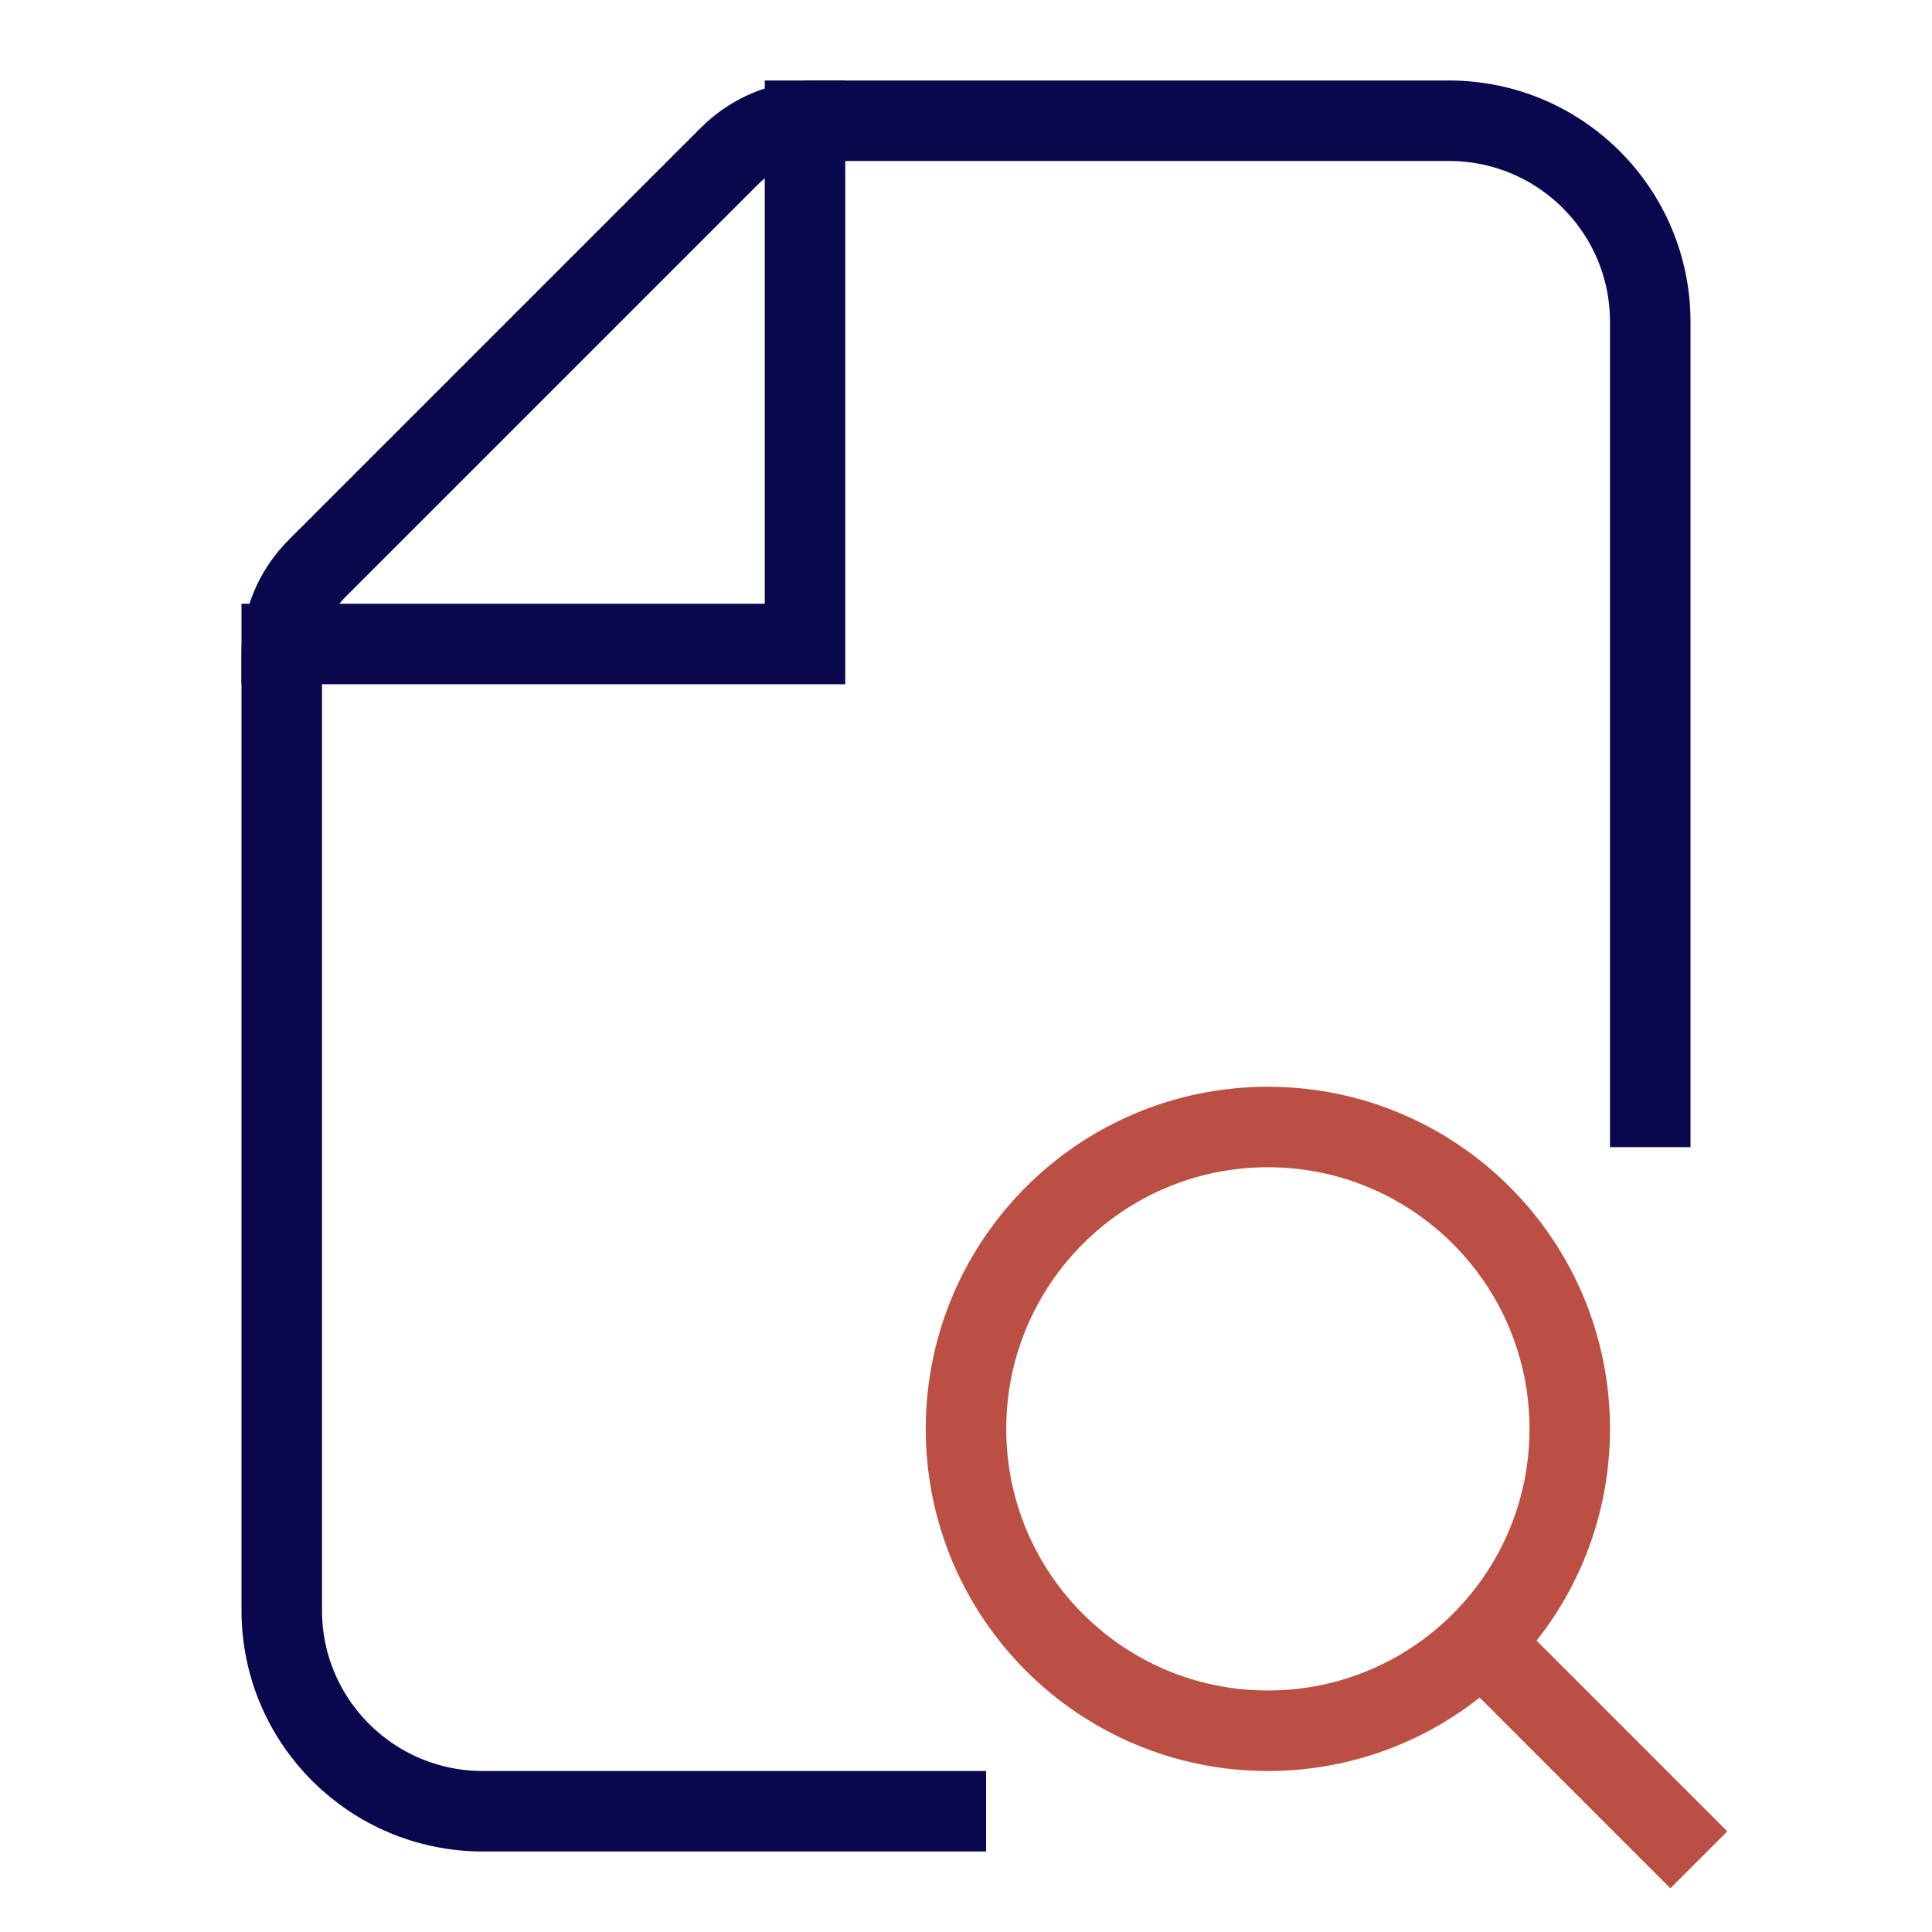
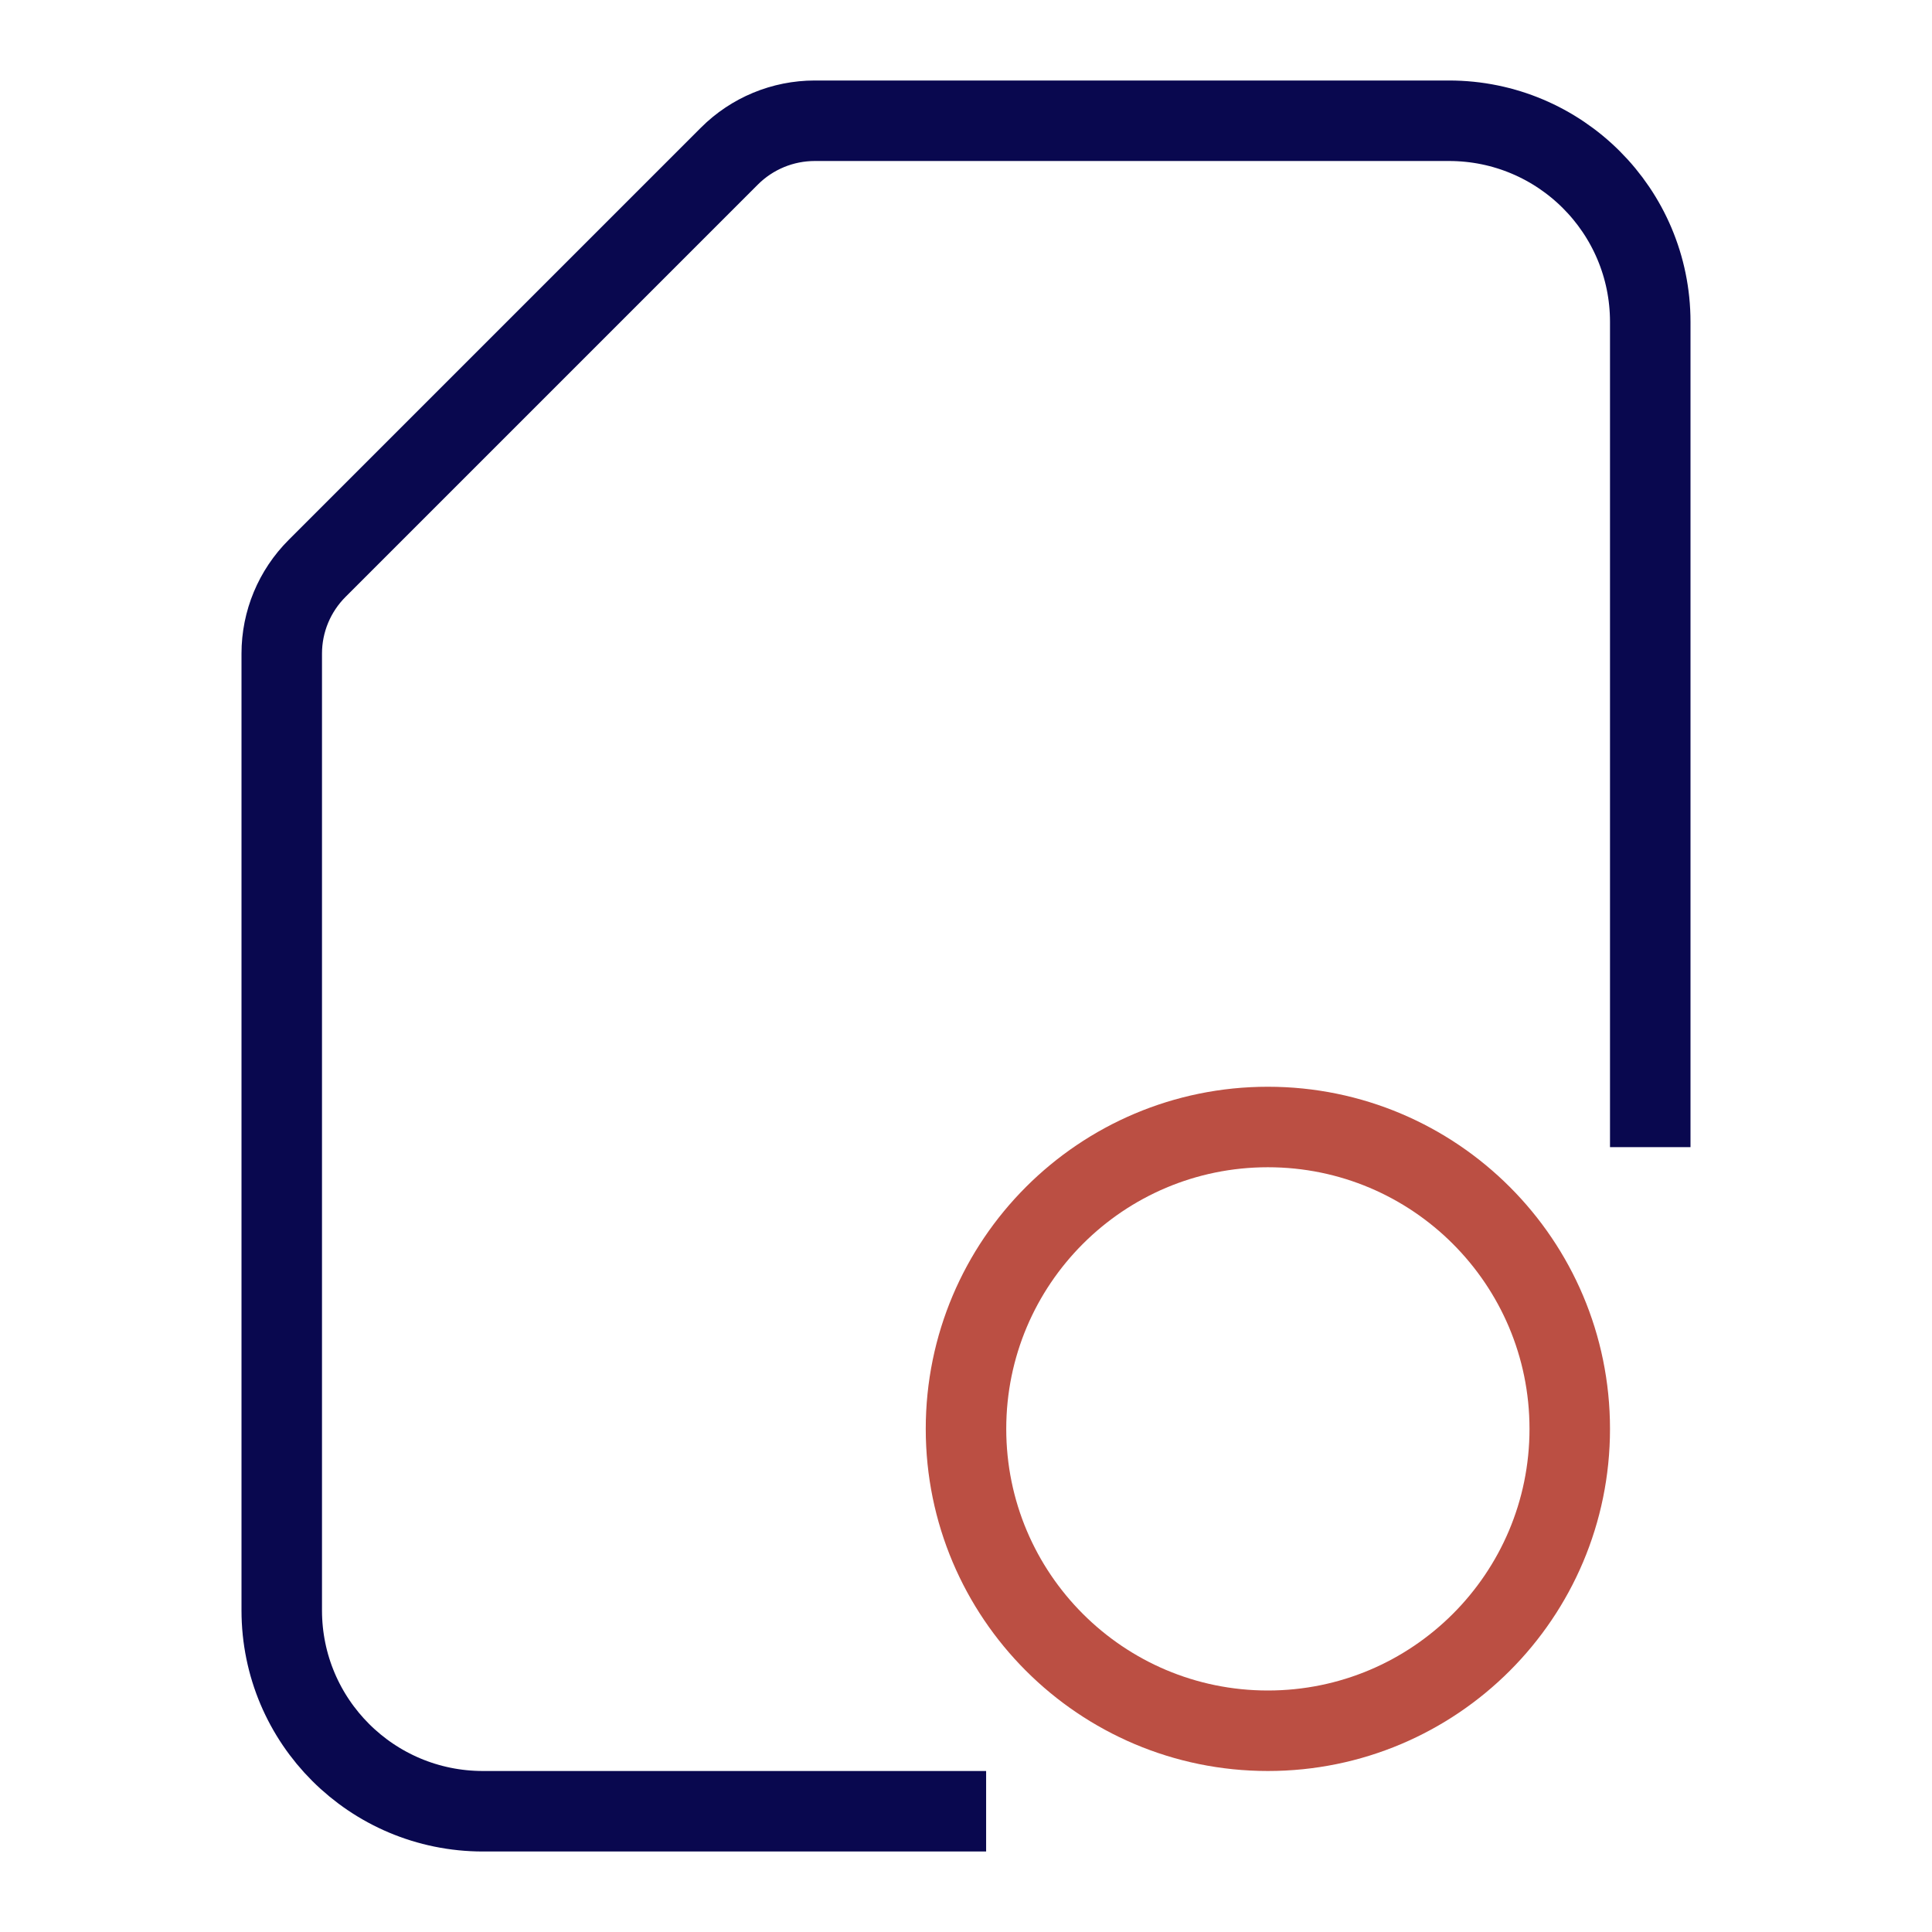
<svg xmlns="http://www.w3.org/2000/svg" width="48" height="48" viewBox="0 0 48 48">
  <g class="nc-icon-wrapper" fill="#09084f" stroke-linecap="square" stroke-linejoin="miter" stroke-miterlimit="10">
-     <path d="M20 3V16H7" stroke="#09084f" stroke-width="2" data-cap="butt" fill="none" stroke-linecap="butt" />
    <path d="M41 27.5C41 20.484 41 13.031 41 7.997C41 5.236 38.761 3 36 3H20.243C19.447 3 18.684 3.316 18.121 3.879L7.879 14.121C7.316 14.684 7 15.442 7 16.238C7 20.478 7 32.872 7 40.008C7 42.77 9.239 45 12 45H23.5" stroke="#09084f" stroke-width="2" fill="none" />
    <path d="M31.5 43C35.642 43 39 39.642 39 35.5C39 31.358 35.642 28 31.5 28C27.358 28 24 31.358 24 35.5C24 39.642 27.358 43 31.5 43Z" stroke="#bb4f43" stroke-width="2" data-color="color-2" fill="none" />
-     <path d="M41.5 45.5L37 41L37.5 41.5" stroke="#bb4f43" stroke-width="2" data-color="color-2" fill="none" />
  </g>
</svg>